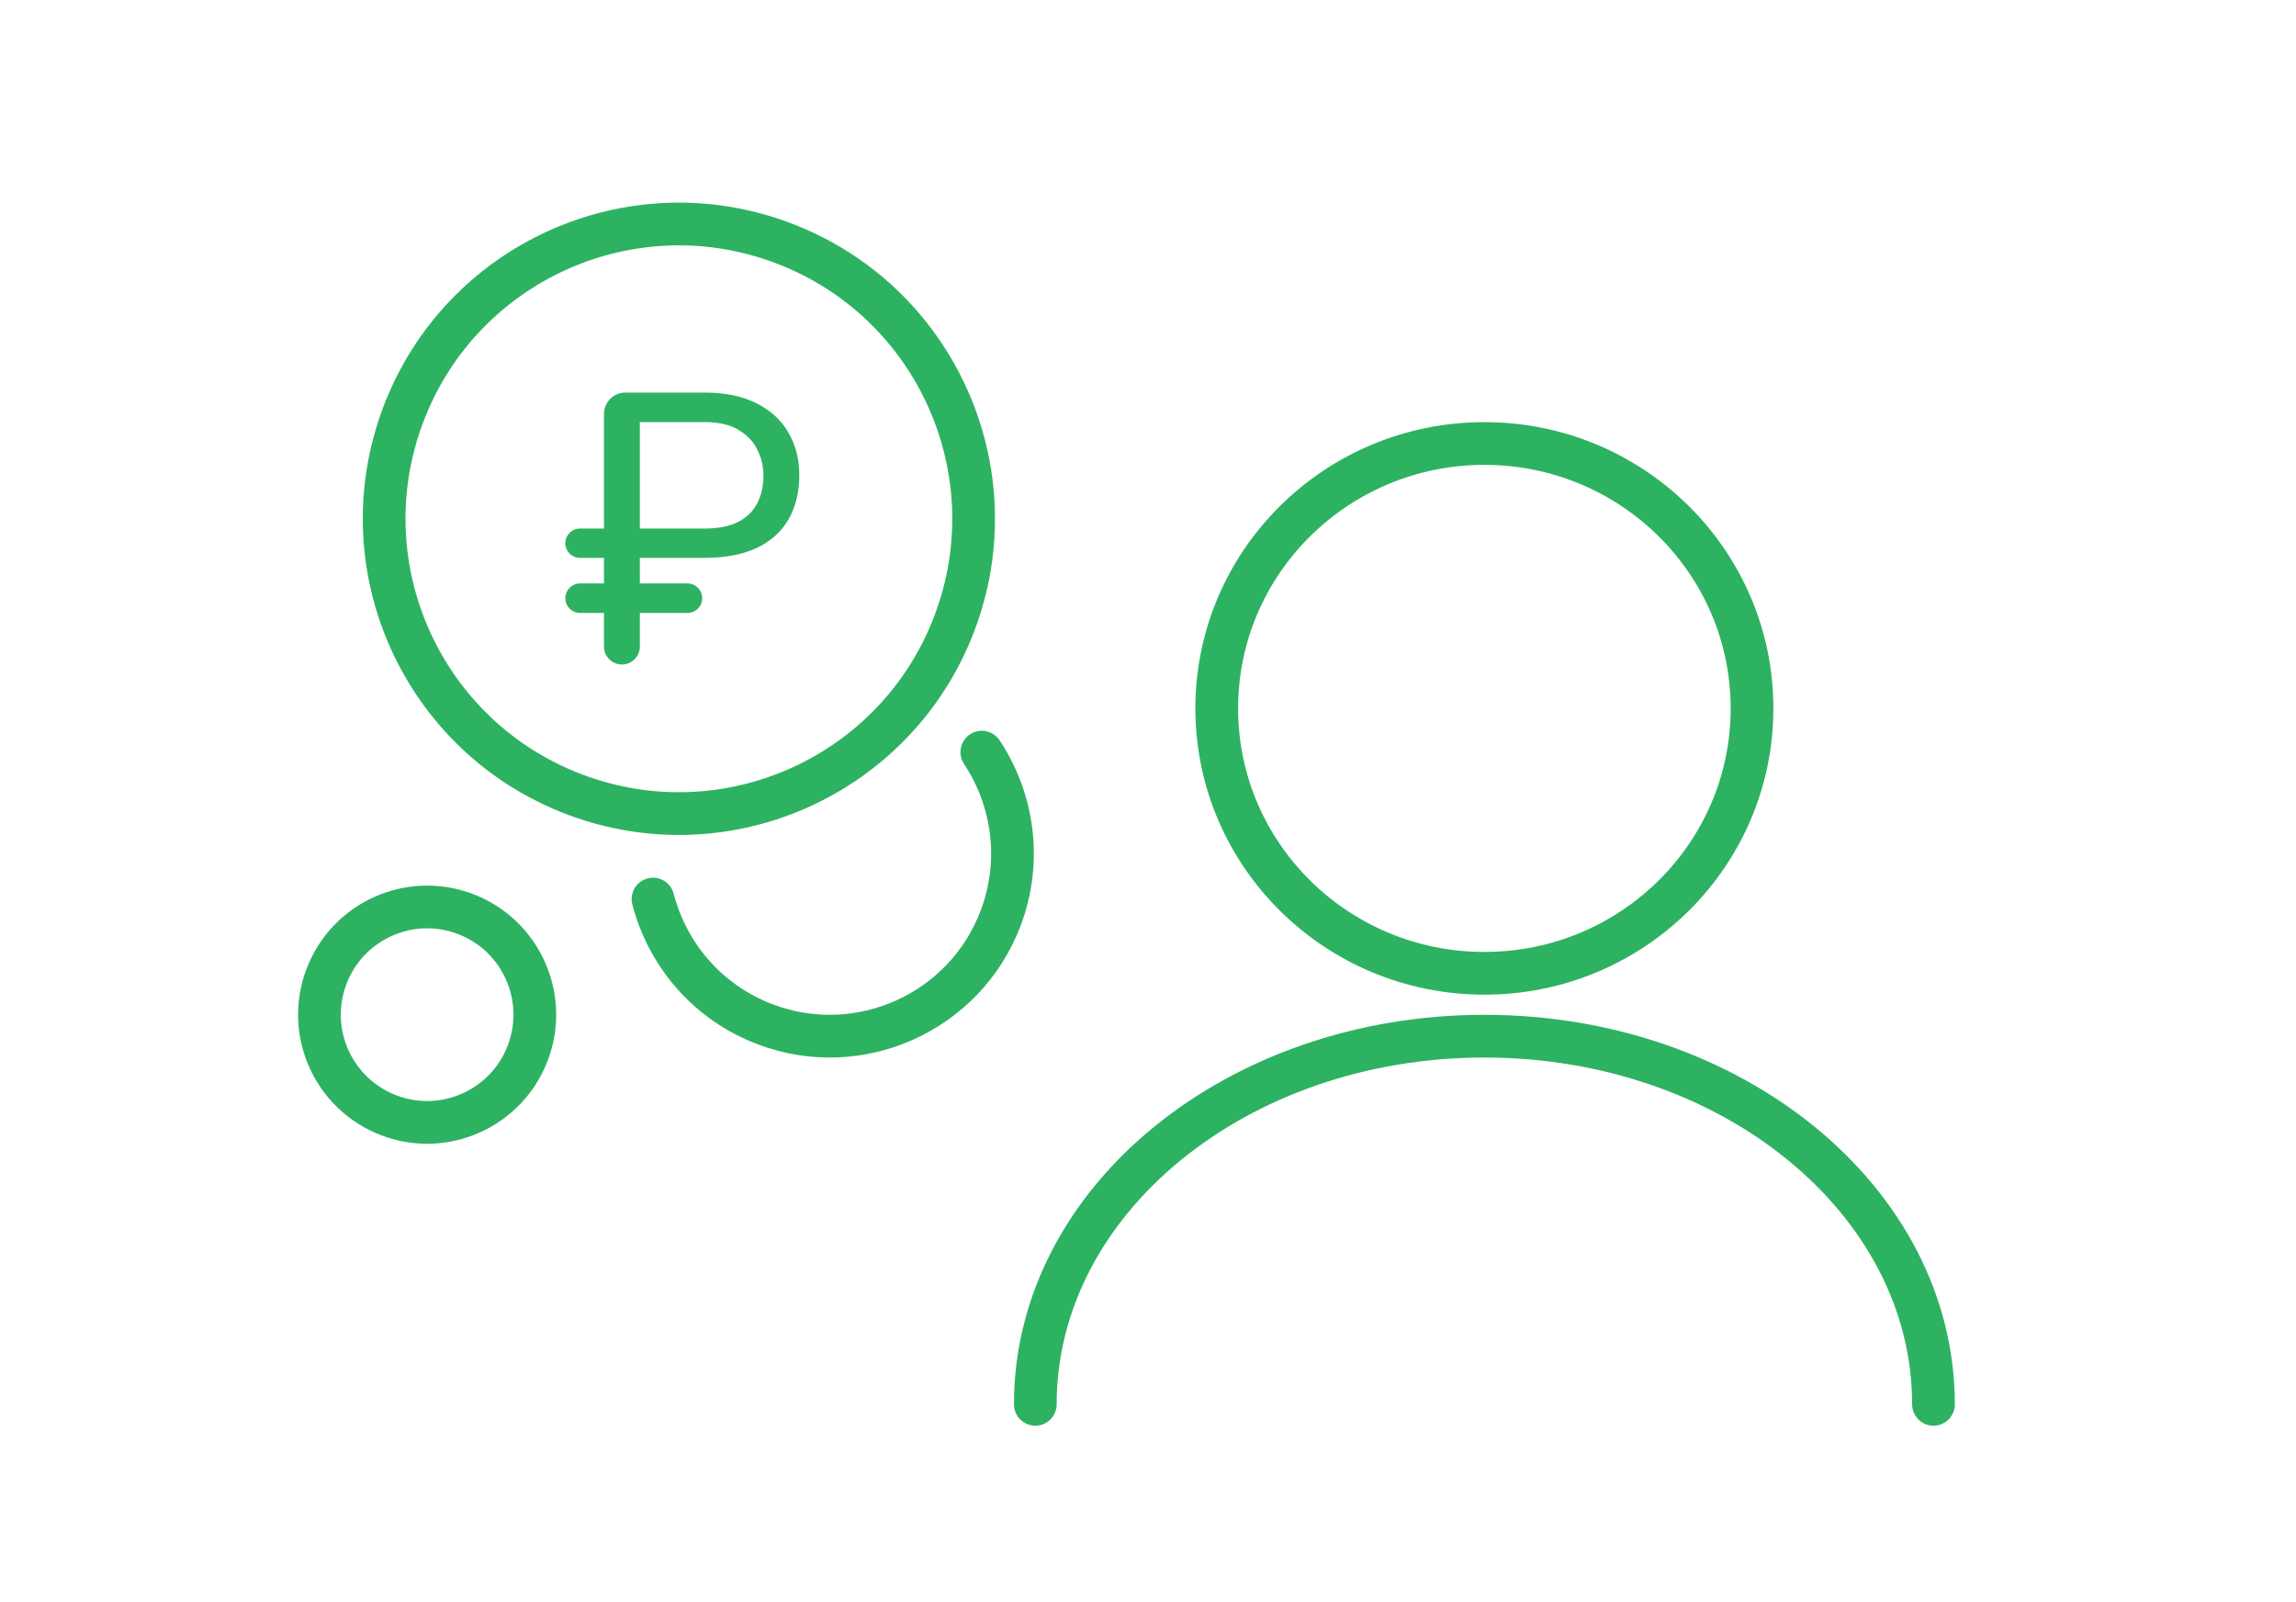
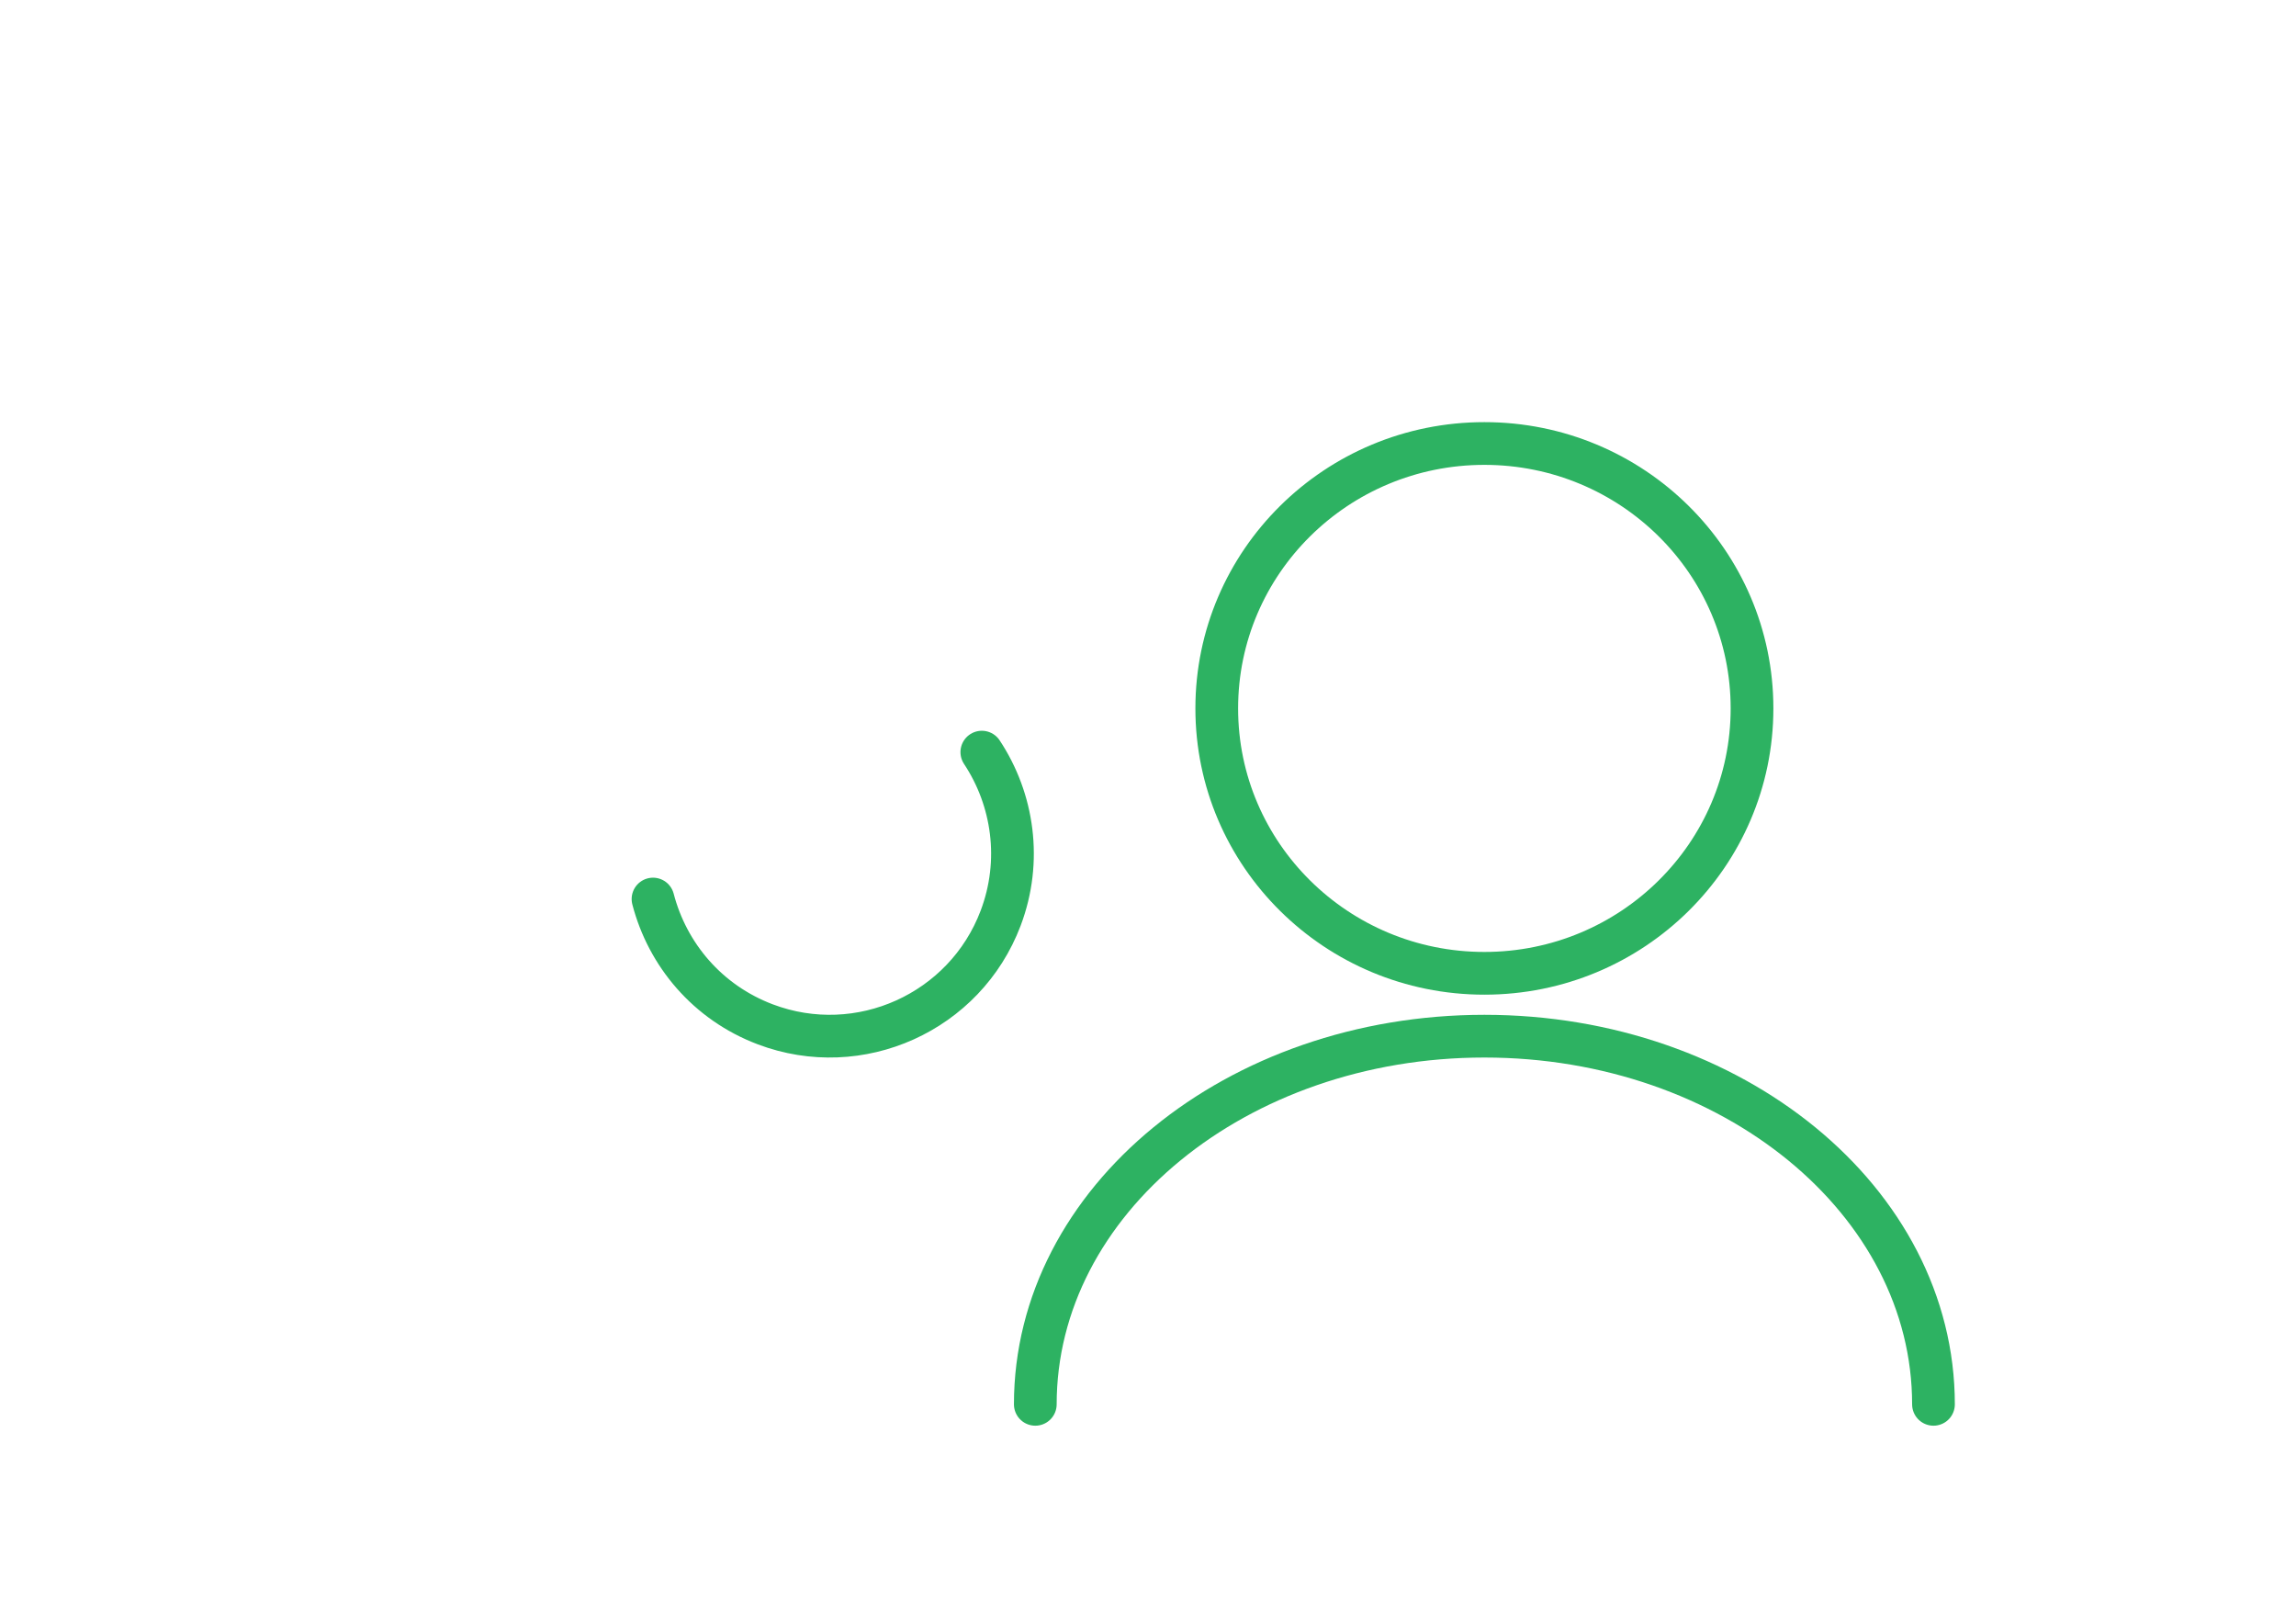
<svg xmlns="http://www.w3.org/2000/svg" width="215" height="150" viewBox="0 0 215 150" fill="none">
  <path d="M138.999 91.124C152.841 91.124 164.061 80.02 164.061 66.323C164.061 52.626 152.841 41.522 138.999 41.522C125.158 41.522 113.938 52.626 113.938 66.323C113.938 80.02 125.158 91.124 138.999 91.124Z" fill="none" stroke="#2DB262" stroke-width="4" stroke-linecap="round" stroke-linejoin="round" />
-   <path d="M181.053 131.478C181.053 112.421 162.205 97.009 139 97.009C115.795 97.009 96.947 112.421 96.947 131.478" fill="none" />
  <path d="M181.053 131.478C181.053 112.421 162.205 97.009 139 97.009C115.795 97.009 96.947 112.421 96.947 131.478" stroke="#2DB262" stroke-width="4" stroke-linecap="round" stroke-linejoin="round" />
-   <path d="M53.809 74.379C68.062 79.771 83.988 72.588 89.38 58.334C94.772 44.081 87.589 28.155 73.335 22.763C59.082 17.371 43.156 24.555 37.764 38.808C32.372 53.062 39.556 68.987 53.809 74.379Z" stroke="#2DB262" stroke-width="4" stroke-linecap="round" stroke-linejoin="round" />
-   <path d="M65.964 52.229H54.31C53.552 52.229 52.938 51.614 52.938 50.856C52.938 50.098 53.552 49.484 54.31 49.484H65.964C67.234 49.484 68.278 49.28 69.094 48.872C69.91 48.464 70.51 47.887 70.895 47.141C71.291 46.395 71.489 45.515 71.489 44.501C71.489 43.673 71.303 42.88 70.93 42.123C70.568 41.365 69.98 40.741 69.164 40.252C68.359 39.762 67.293 39.517 65.964 39.517H59.914V60.534C59.914 61.462 59.163 62.213 58.236 62.213C57.308 62.213 56.557 61.462 56.557 60.534V38.755C56.557 37.65 57.452 36.755 58.557 36.755H65.964C67.887 36.755 69.508 37.087 70.825 37.751C72.142 38.404 73.139 39.313 73.815 40.479C74.502 41.633 74.846 42.962 74.846 44.466C74.846 46.097 74.502 47.496 73.815 48.662C73.139 49.816 72.142 50.702 70.825 51.32C69.508 51.926 67.887 52.229 65.964 52.229ZM64.373 54.624C65.136 54.624 65.754 55.243 65.754 56.006C65.754 56.769 65.136 57.387 64.373 57.387H54.319C53.556 57.387 52.938 56.769 52.938 56.006C52.938 55.243 53.556 54.624 54.319 54.624H64.373Z" fill="#2DB262" />
  <path d="M61.148 84.171C62.503 89.372 66.237 93.85 71.663 95.902C80.481 99.238 90.365 94.78 93.701 85.962C95.729 80.6 94.877 74.85 91.939 70.416" stroke="#2DB262" stroke-width="4" stroke-linecap="round" stroke-linejoin="round" />
-   <path d="M36.43 104.427C41.638 106.397 47.457 103.772 49.427 98.564C51.397 93.356 48.773 87.537 43.565 85.567C38.357 83.597 32.538 86.222 30.567 91.43C28.597 96.638 31.222 102.457 36.43 104.427Z" stroke="#2DB262" stroke-width="4" stroke-linecap="round" stroke-linejoin="round" />
</svg>